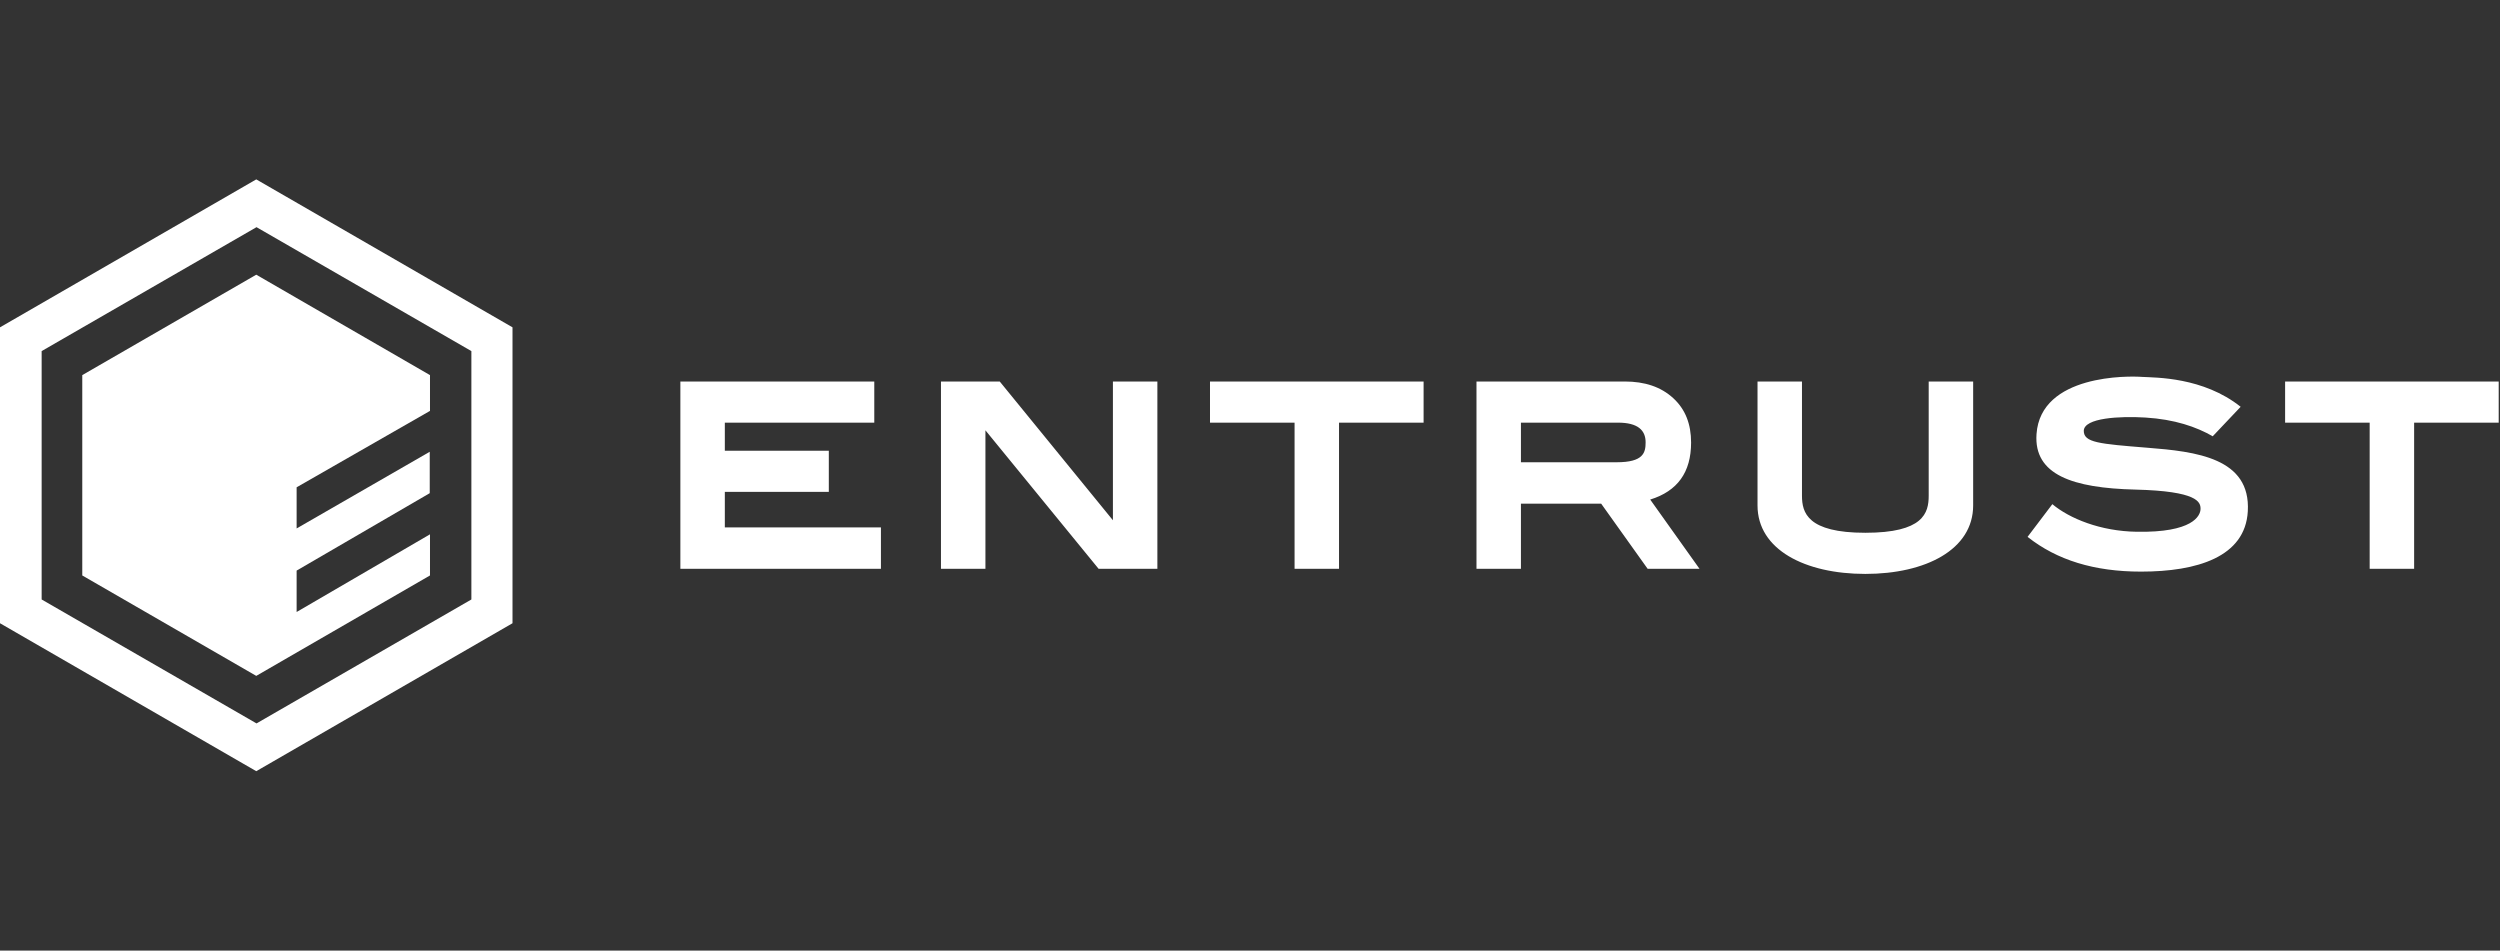
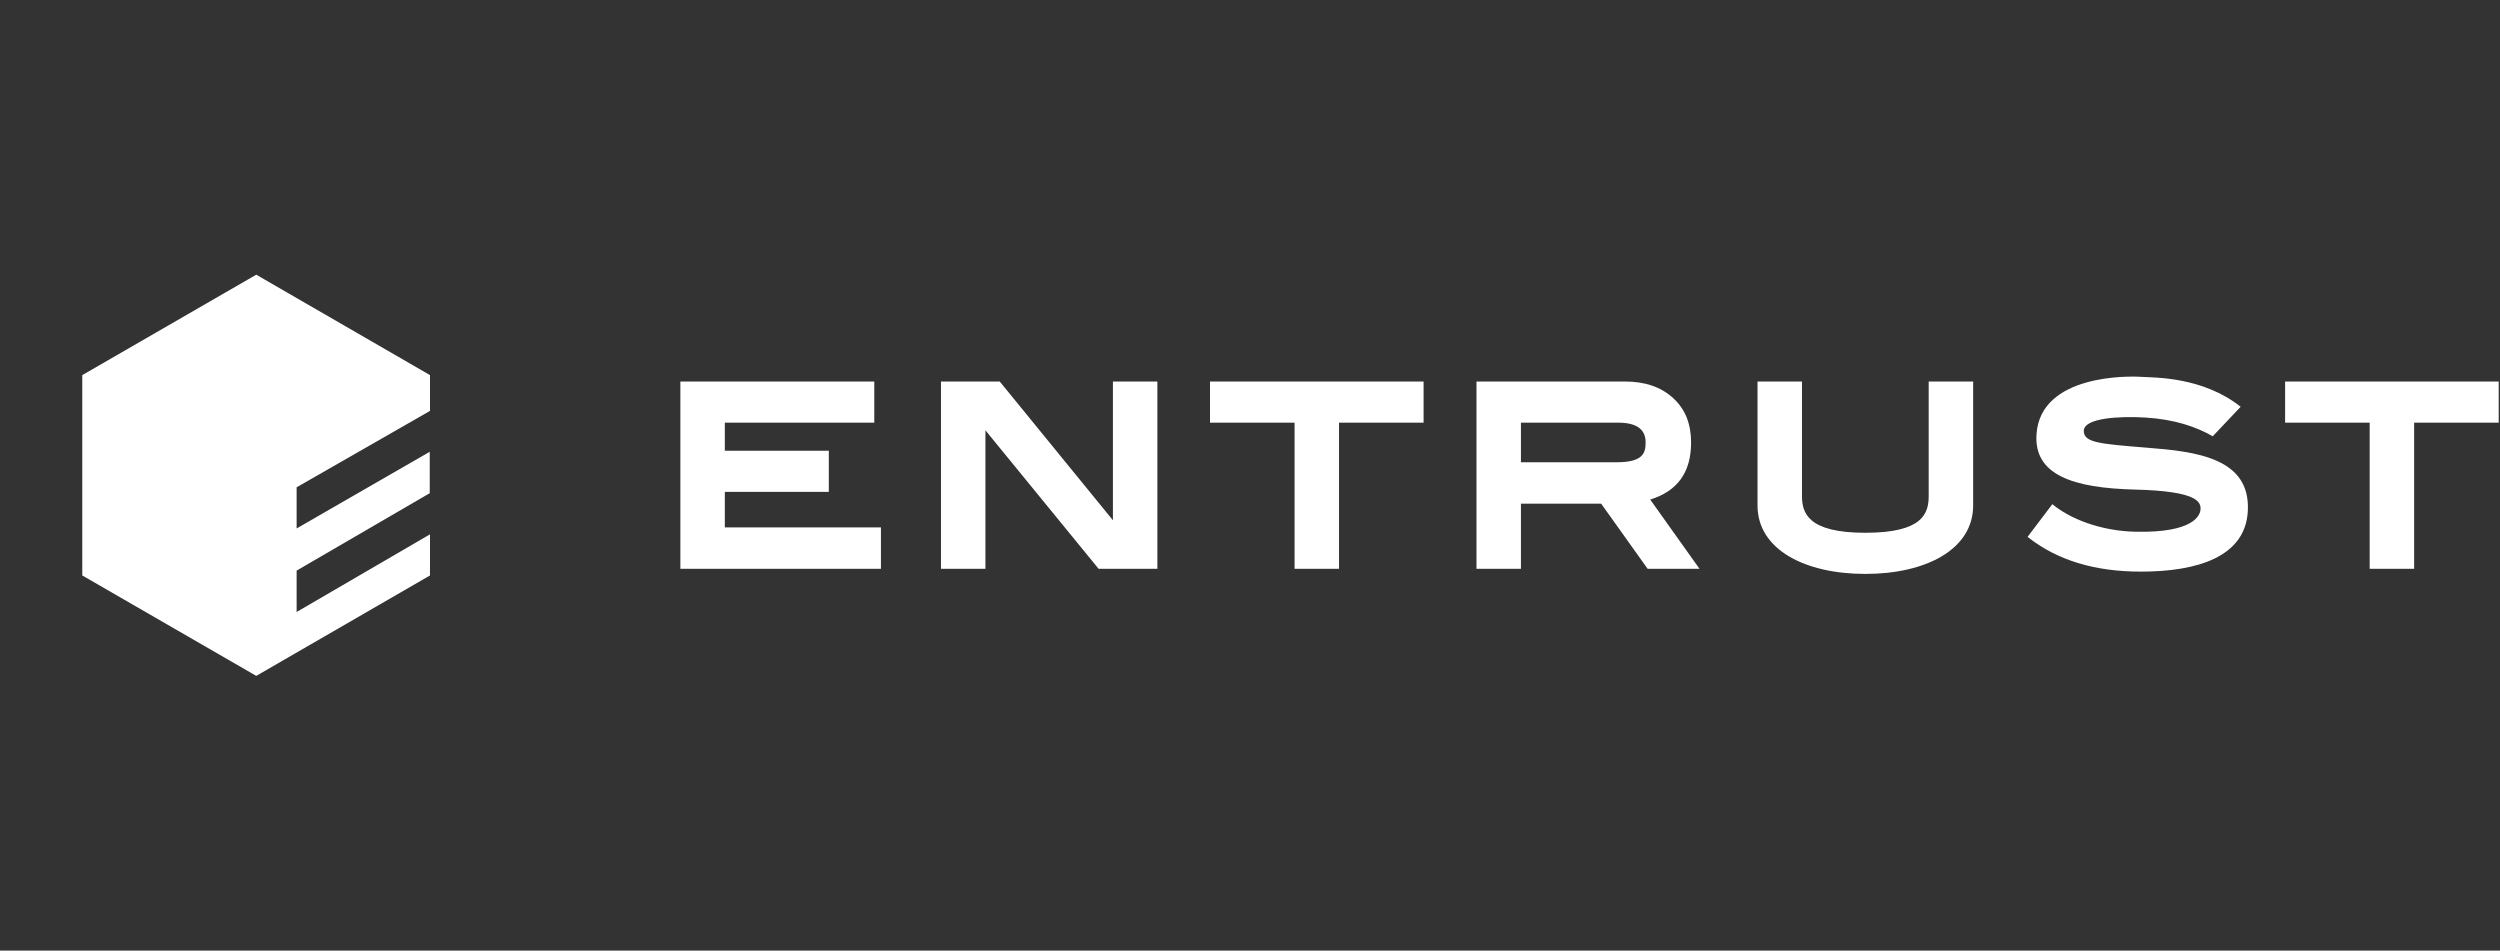
<svg xmlns="http://www.w3.org/2000/svg" width="263" height="100" viewBox="0 0 263 100" fill="none">
  <rect x="0" y="0" width="263" height="100" fill="#333333" stroke="none" />
  <g clip-path="url(#clip0_379_3003)">
-     <path d="M26.958 81.129L0 65.565V34.435L26.958 18.871L53.916 34.435V65.565L26.958 81.129ZM49.589 63.065V36.935L26.985 23.898L4.381 36.935V63.065L26.985 76.103L49.589 63.065Z" fill="white" />
    <path d="M31.205 64.382V60.027L45.208 51.882V47.527L31.205 55.592V51.264L45.235 43.226V39.462L26.958 28.898L8.655 39.462V60.538L26.958 71.103L45.235 60.538V56.21L31.205 64.382Z" fill="white" />
    <path d="M92.674 59.839H71.575V40.134H91.975V44.462H76.252V47.419H87.191V51.747H76.252V55.484H92.674V59.812V59.839ZM98.99 40.134V59.839H103.667V45.269L115.574 59.839H121.756V40.134H117.079V54.731L105.172 40.134H98.99ZM127.292 40.134V44.462H136.189V59.839H140.865V44.462H149.762V40.134H127.292ZM240.393 40.134V44.462H249.289V59.839H253.966V44.462H262.863V40.134H240.393ZM170.915 40.134C173.038 40.134 174.731 40.699 176.021 41.882C177.311 43.064 177.903 44.623 177.903 46.559C177.903 49.677 176.478 51.666 173.602 52.554L178.79 59.839H173.333L168.442 52.984H160.002V59.839H155.326V40.134H170.915ZM160.002 44.462V48.629H170.081C172.877 48.629 173.119 47.634 173.119 46.532C173.119 45.269 172.312 44.462 170.216 44.462H160.002ZM196.233 56.048C202.334 56.048 202.899 53.978 202.899 52.15V40.134H207.576V53.172C207.576 57.822 202.576 60.376 196.233 60.376C189.89 60.376 184.891 57.822 184.891 53.172V40.134H189.568V52.15C189.568 53.925 190.132 56.048 196.233 56.048ZM232.787 45.887L235.716 42.795C231.765 39.65 226.766 39.731 225.342 39.65C223.971 39.543 214.671 39.355 214.241 45.672C213.945 49.946 218.031 51.344 224.643 51.505C231.201 51.666 231.497 52.822 231.497 53.521C231.497 54.274 230.663 56.048 224.777 55.941C220.961 55.887 217.708 54.543 215.907 53.038L213.3 56.478C216.391 58.925 220.315 60.134 225.234 60.134C231.12 60.134 236.2 58.602 236.469 53.79C236.791 48.172 231.04 47.5 225.852 47.097C220.826 46.693 219.213 46.559 219.213 45.322C219.24 43.951 223.03 43.763 225.691 43.925C228.755 44.113 231.04 44.892 232.813 45.914L232.787 45.887Z" fill="white" />
  </g>
  <defs>
    <clipPath id="clip0_379_3003">
      <rect width="262.863" height="100" fill="white" />
    </clipPath>
  </defs>
</svg>